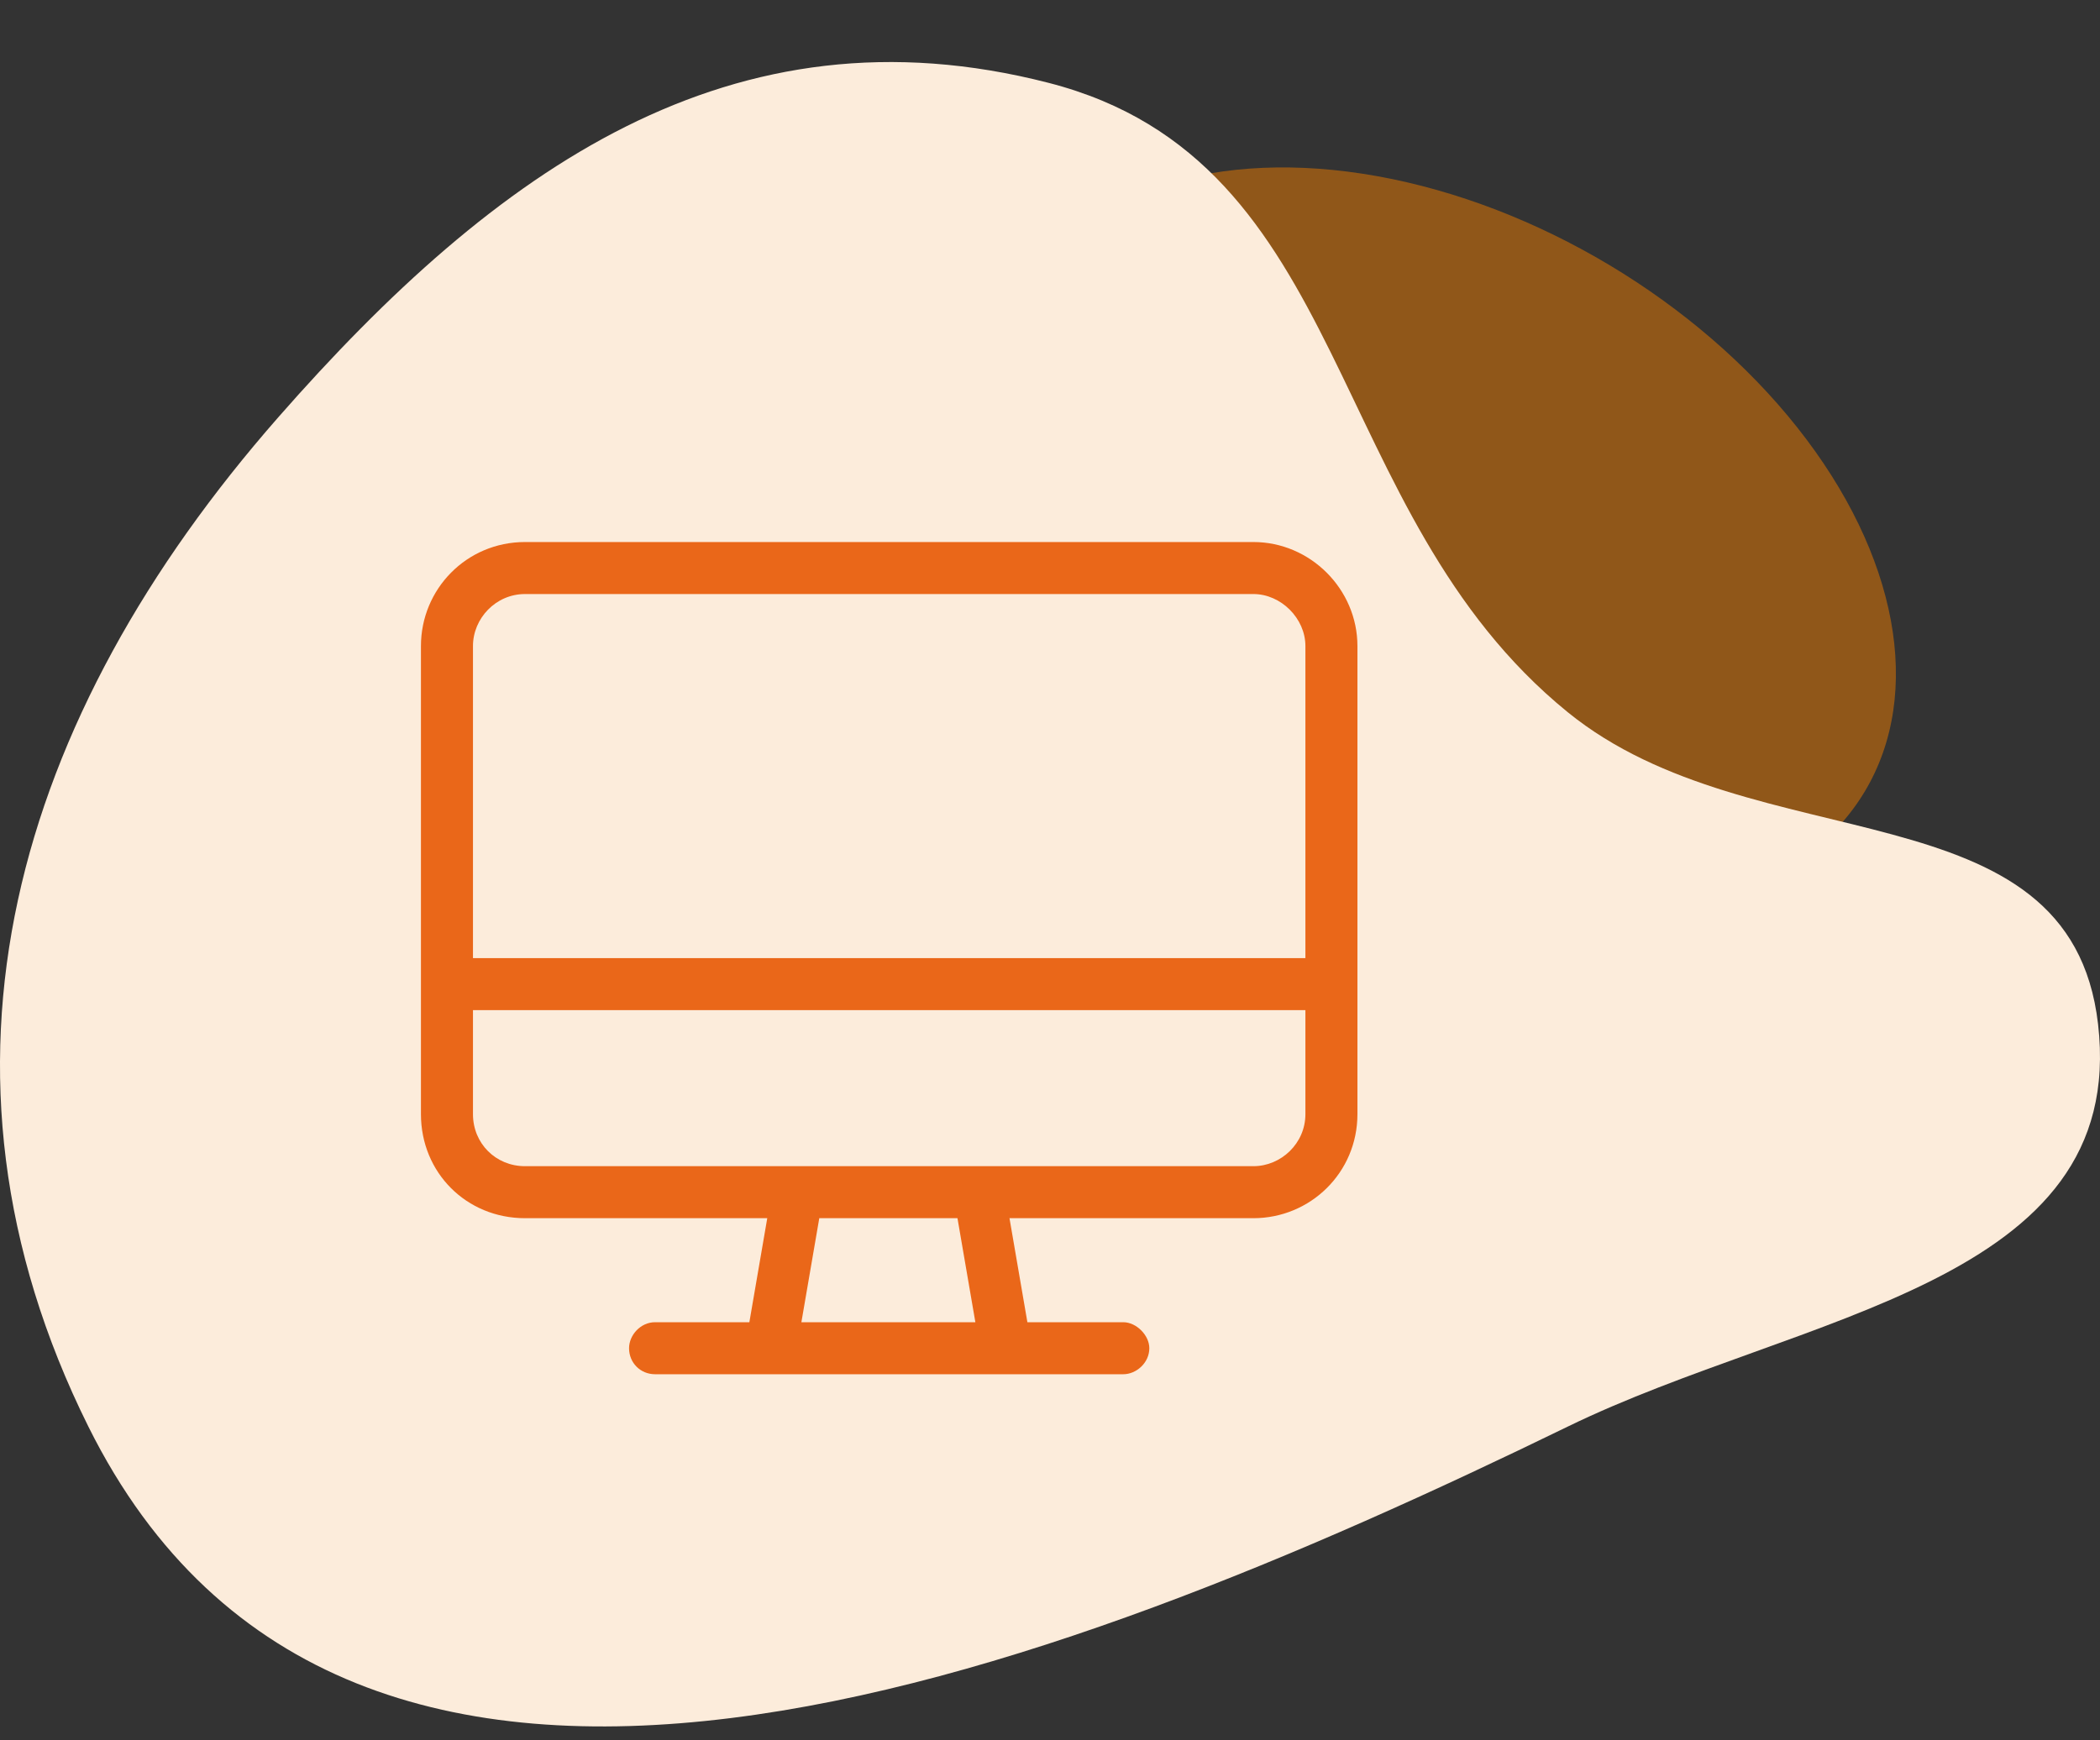
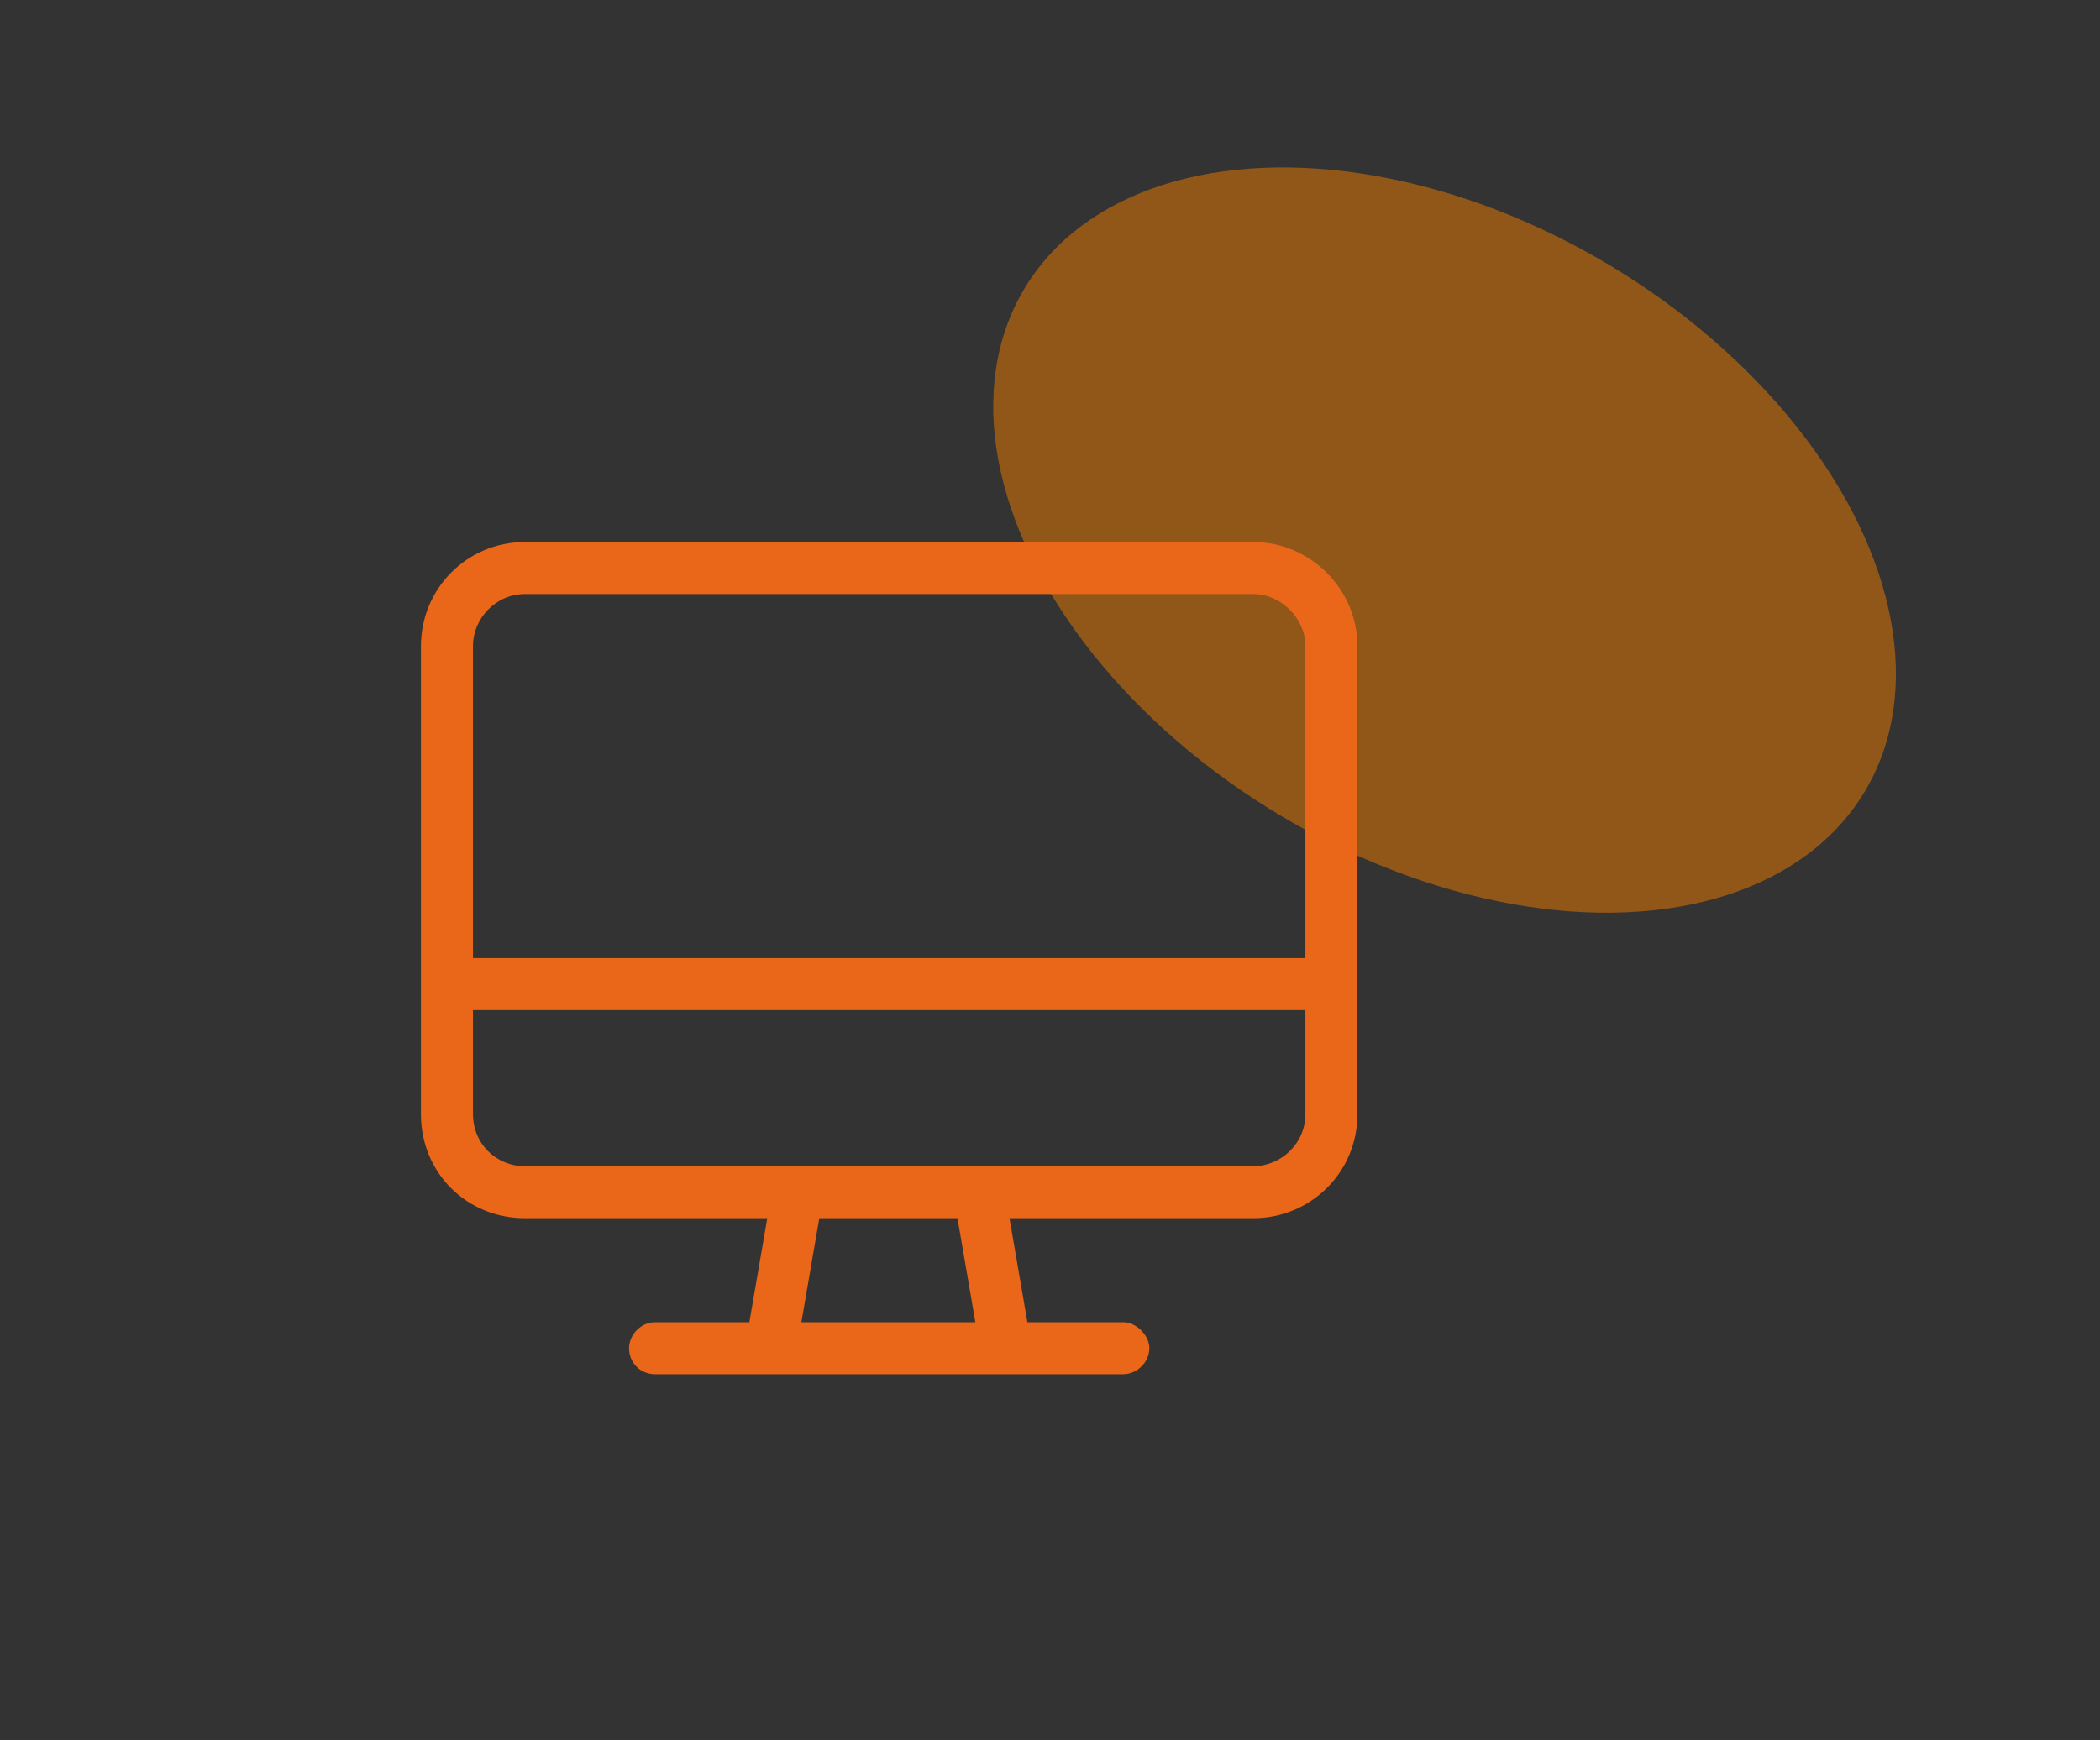
<svg xmlns="http://www.w3.org/2000/svg" width="111" height="92" viewBox="0 0 111 92" fill="none">
  <rect x="0" y="0" width="111" height="92" fill="#333333" stroke="none" />
  <ellipse cx="76.356" cy="28.555" rx="25.884" ry="16.951" transform="rotate(30.891 76.356 28.555)" fill="#EF7D00" fill-opacity="0.5" />
-   <path d="M55.424 4.38C38.659 0.068 26.208 8.948 14.705 22.067C0.815 37.908 -4.744 56.491 4.672 75.427C18.442 103.117 55.331 88.839 82.866 75.427C95.189 69.424 112.493 67.932 110.897 54.143C109.42 41.38 92.742 45.684 82.866 37.655C69.837 27.063 71.6 8.541 55.424 4.38Z" fill="#FCECDB" />
  <path d="M66.25 31.408H27.75C26.203 31.408 25 32.697 25 34.158V50.658H69V34.158C69 32.697 67.711 31.408 66.25 31.408ZM71.75 50.658V53.408V58.908C71.75 62.002 69.258 64.408 66.25 64.408H53.359L54.305 69.908H59.375C60.062 69.908 60.75 70.596 60.75 71.283C60.75 72.057 60.062 72.658 59.375 72.658H53.188H40.812H34.625C33.852 72.658 33.25 72.057 33.25 71.283C33.25 70.596 33.852 69.908 34.625 69.908H39.609L40.555 64.408H27.75C24.656 64.408 22.25 62.002 22.25 58.908V53.408V50.658V34.158C22.25 31.15 24.656 28.658 27.75 28.658H66.25C69.258 28.658 71.75 31.15 71.75 34.158V50.658ZM25 53.408V58.908C25 60.455 26.203 61.658 27.75 61.658H42.102H42.188H51.727H51.812H66.25C67.711 61.658 69 60.455 69 58.908V53.408H25ZM42.359 69.908H51.555L50.609 64.408H43.305L42.359 69.908Z" fill="#EA6719" />
</svg>